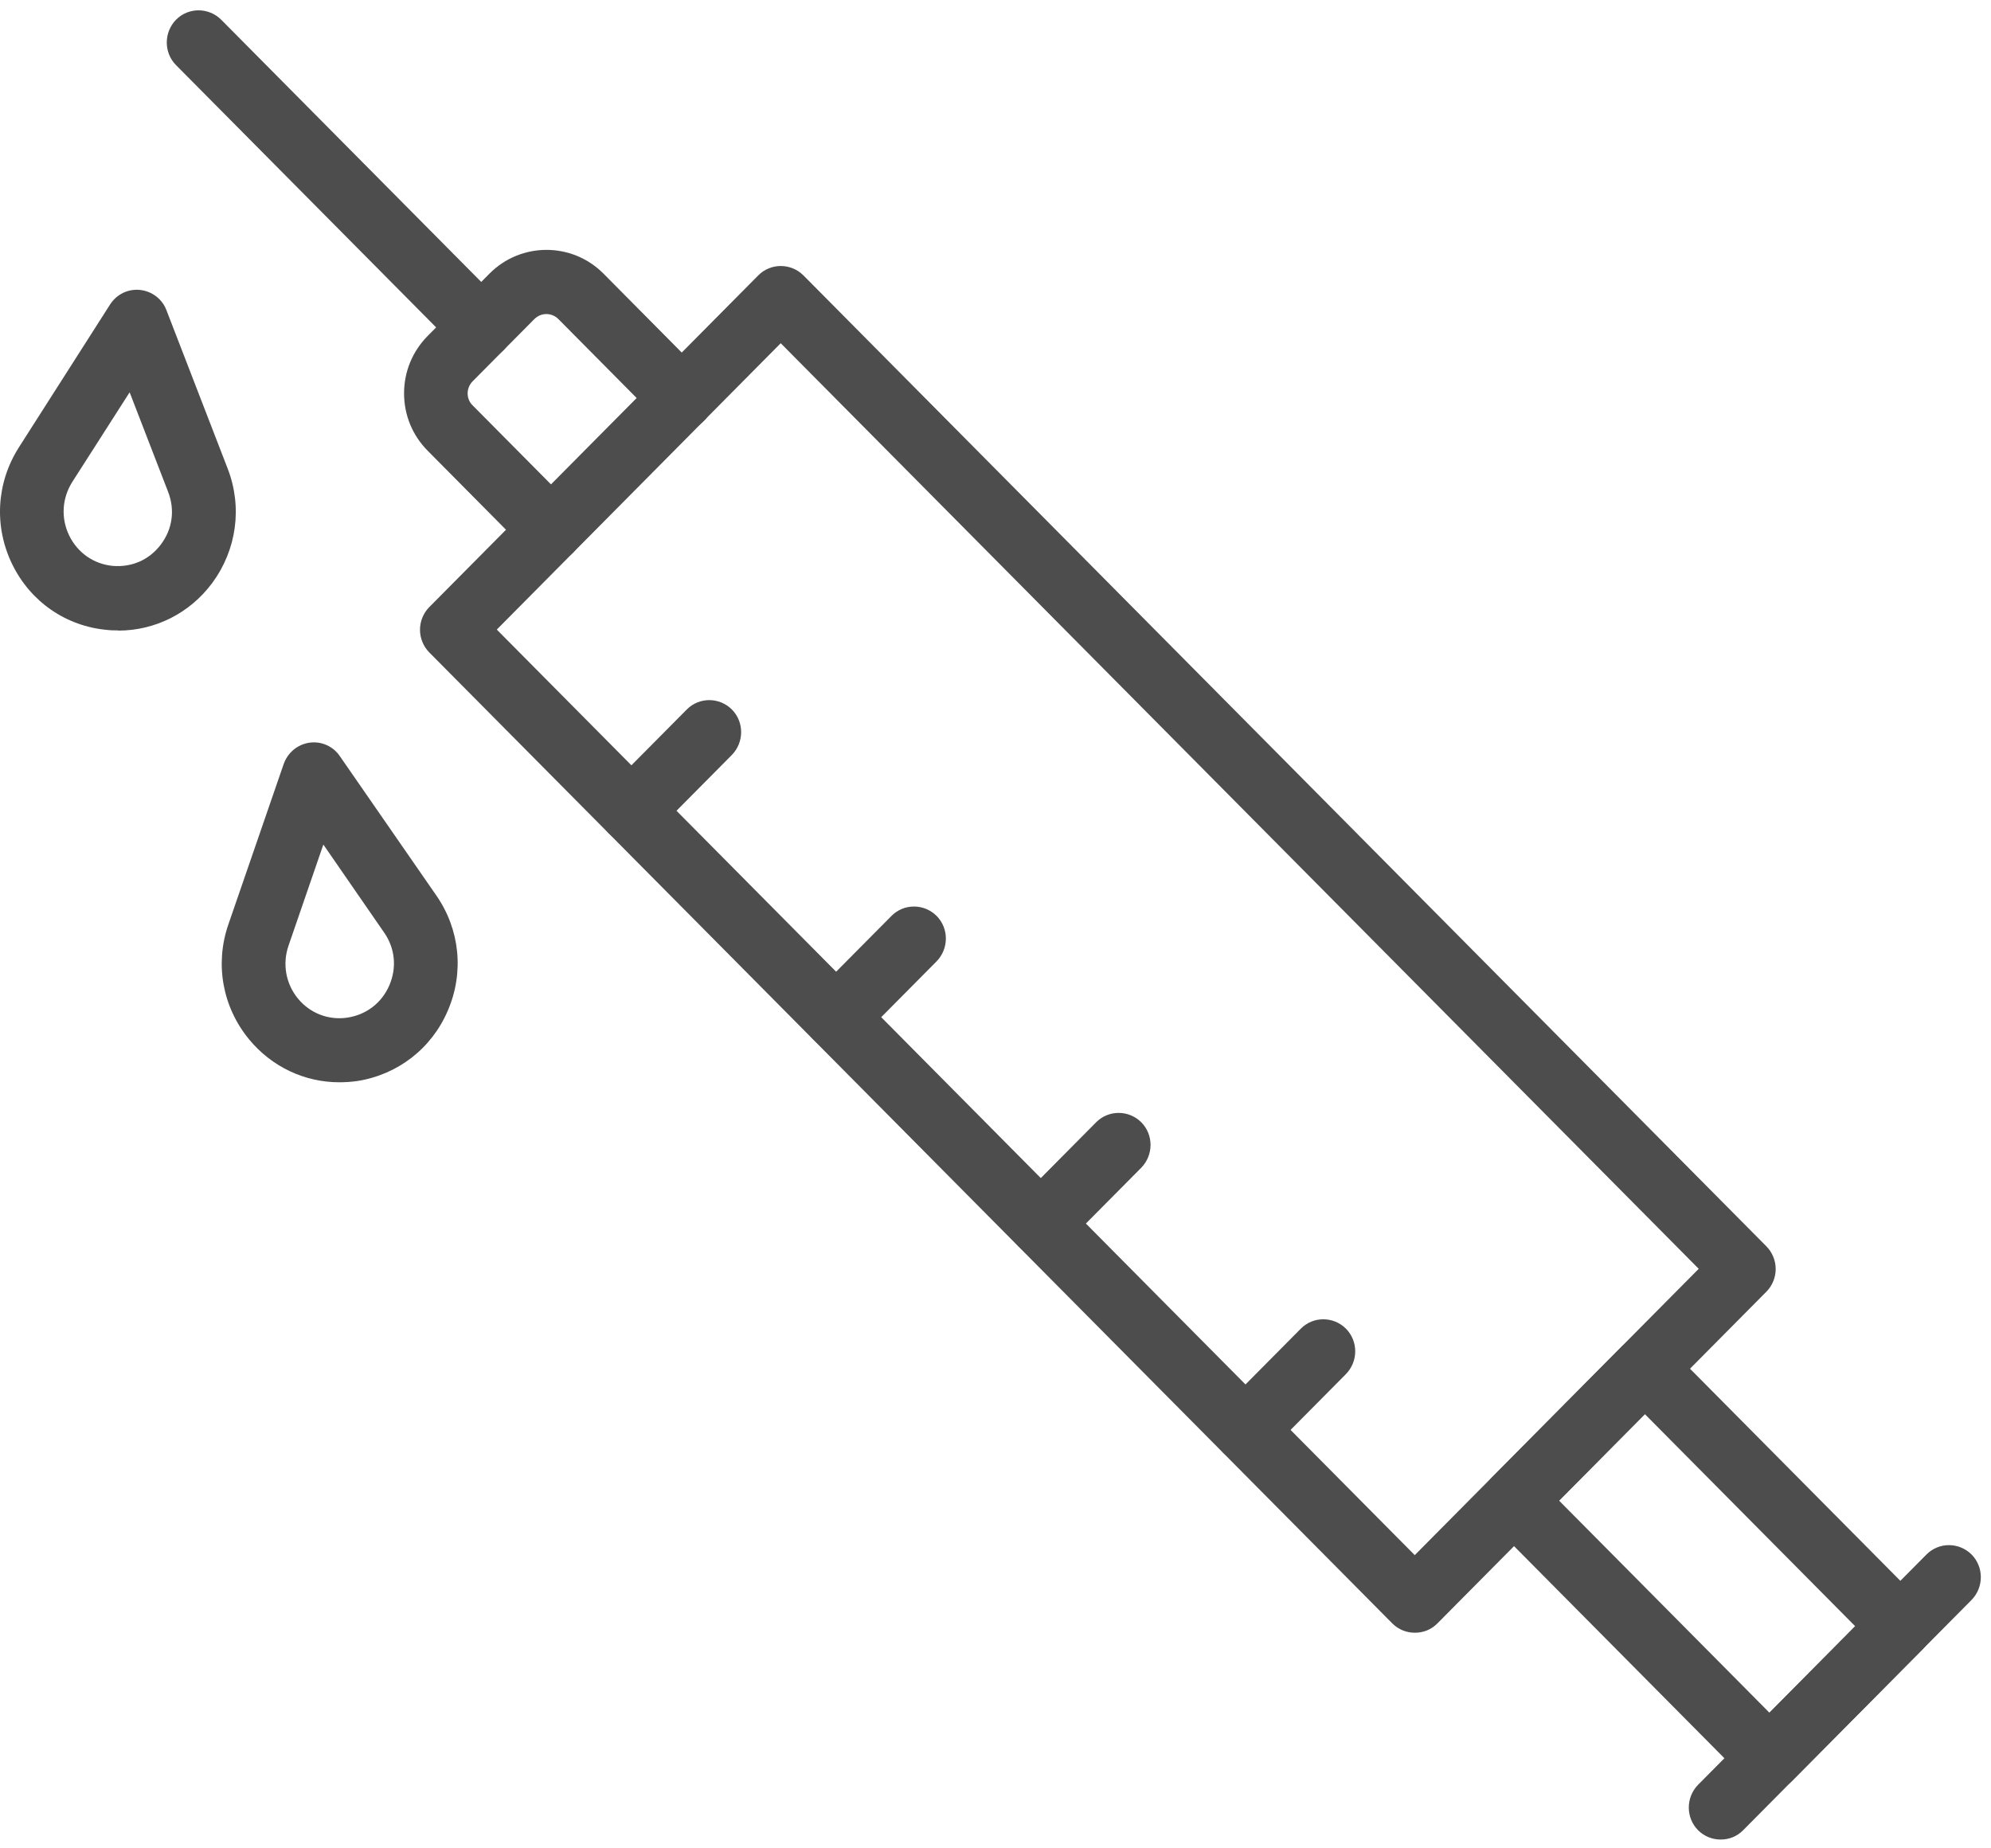
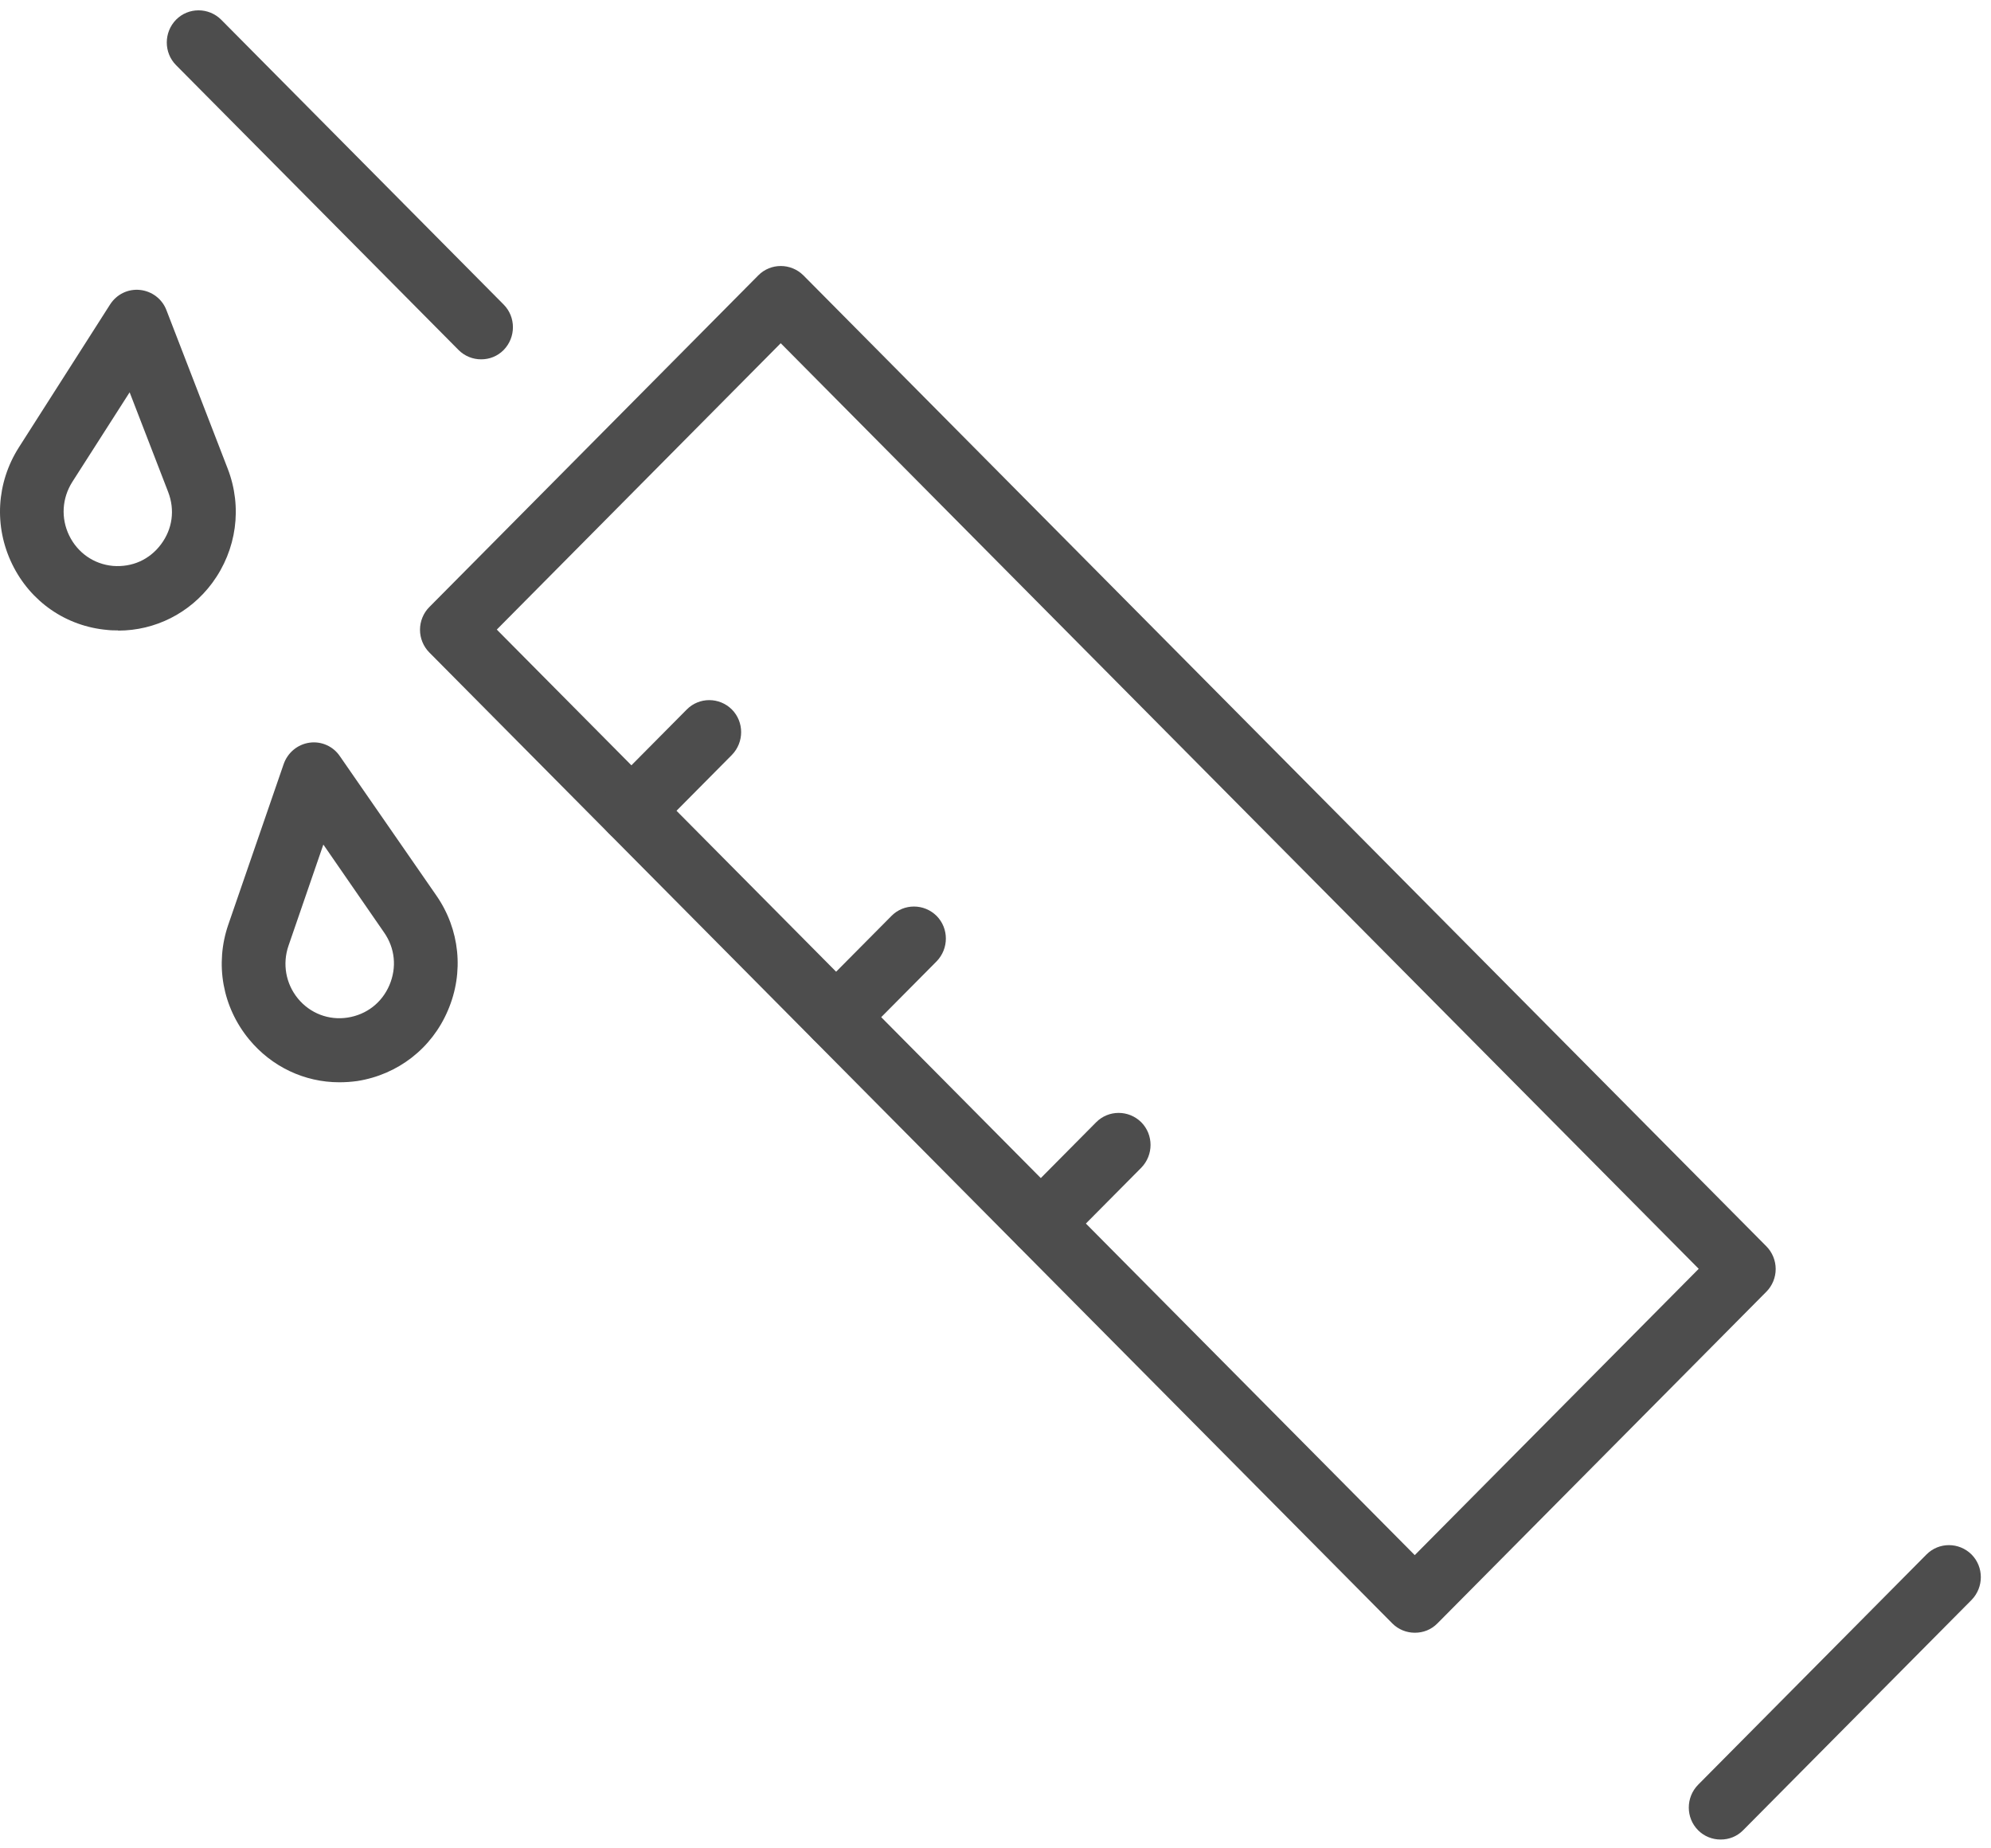
<svg xmlns="http://www.w3.org/2000/svg" width="56" height="52" viewBox="0 0 56 52" fill="none">
  <path d="M39.792 45.934C39.562 45.934 39.332 45.845 39.161 45.672L12.073 18.354C11.908 18.187 11.813 17.955 11.813 17.718C11.813 17.48 11.908 17.247 12.073 17.081L21.328 7.747C21.676 7.396 22.243 7.396 22.597 7.747L49.684 35.065C49.849 35.232 49.944 35.464 49.944 35.702C49.944 35.94 49.849 36.172 49.684 36.338L40.429 45.672C40.252 45.851 40.028 45.934 39.798 45.934H39.792ZM13.973 17.712L39.792 43.751L47.779 35.696L21.959 9.656L13.973 17.712Z" fill="#4D4D4D" />
-   <path d="M15.494 15.802C15.264 15.802 15.034 15.713 14.863 15.54L12.032 12.684C11.601 12.25 11.365 11.679 11.365 11.066C11.365 10.454 11.601 9.883 12.032 9.448L13.766 7.699C14.651 6.807 16.09 6.807 16.975 7.699L19.806 10.555C20.154 10.906 20.154 11.477 19.806 11.834C19.459 12.185 18.892 12.185 18.538 11.834L15.707 8.978C15.518 8.788 15.217 8.788 15.028 8.978L13.294 10.727C13.206 10.816 13.153 10.941 13.153 11.066C13.153 11.191 13.2 11.316 13.294 11.405L16.126 14.261C16.474 14.612 16.474 15.183 16.126 15.54C15.949 15.719 15.725 15.802 15.494 15.802Z" fill="#4D4D4D" />
-   <path d="M49.767 50.366C49.531 50.366 49.3 50.271 49.135 50.104L41.95 42.858C41.602 42.507 41.602 41.936 41.95 41.579L45.631 37.867C45.968 37.528 46.563 37.528 46.9 37.867L54.084 45.113C54.432 45.464 54.432 46.035 54.084 46.392L50.404 50.104C50.238 50.271 50.008 50.366 49.772 50.366H49.767ZM43.85 42.216L49.767 48.183L52.179 45.75L46.263 39.783L43.85 42.216Z" fill="#4D4D4D" />
  <path d="M48.392 51.752C48.162 51.752 47.932 51.663 47.761 51.49C47.413 51.139 47.413 50.568 47.761 50.212L54.185 43.733C54.533 43.382 55.099 43.382 55.453 43.733C55.801 44.084 55.801 44.655 55.453 45.012L49.029 51.49C48.852 51.669 48.628 51.752 48.398 51.752H48.392Z" fill="#4D4D4D" />
  <path d="M13.529 10.109C13.299 10.109 13.069 10.019 12.898 9.847L4.952 1.833C4.604 1.482 4.604 0.911 4.952 0.554C5.3 0.203 5.867 0.203 6.221 0.554L14.166 8.568C14.514 8.919 14.514 9.49 14.166 9.847C13.989 10.025 13.765 10.109 13.535 10.109H13.529Z" fill="#4D4D4D" />
-   <path d="M17.759 23.708C17.529 23.708 17.299 23.619 17.128 23.447C16.78 23.096 16.78 22.524 17.128 22.167L19.317 19.96C19.665 19.609 20.231 19.609 20.585 19.96C20.933 20.311 20.933 20.882 20.585 21.239L18.396 23.447C18.22 23.625 17.995 23.708 17.765 23.708H17.759Z" fill="#4D4D4D" />
+   <path d="M17.759 23.708C17.529 23.708 17.299 23.619 17.128 23.447C16.78 23.096 16.78 22.524 17.128 22.167L19.317 19.96C19.665 19.609 20.231 19.609 20.585 19.96C20.933 20.311 20.933 20.882 20.585 21.239L18.396 23.447C18.22 23.625 17.995 23.708 17.765 23.708H17.759" fill="#4D4D4D" />
  <path d="M23.517 29.515C23.287 29.515 23.057 29.425 22.886 29.253C22.538 28.902 22.538 28.331 22.886 27.974L25.075 25.767C25.422 25.416 25.989 25.416 26.343 25.767C26.691 26.118 26.691 26.689 26.343 27.046L24.154 29.253C23.977 29.431 23.753 29.515 23.523 29.515H23.517Z" fill="#4D4D4D" />
  <path d="M29.274 35.321C29.044 35.321 28.814 35.232 28.643 35.059C28.295 34.708 28.295 34.137 28.643 33.78L30.831 31.573C31.179 31.222 31.746 31.222 32.1 31.573C32.448 31.924 32.448 32.495 32.1 32.852L29.911 35.059C29.734 35.238 29.51 35.321 29.28 35.321H29.274Z" fill="#4D4D4D" />
-   <path d="M35.031 41.127C34.801 41.127 34.571 41.038 34.4 40.865C34.052 40.514 34.052 39.943 34.4 39.586L36.588 37.379C36.936 37.028 37.502 37.028 37.856 37.379C38.205 37.73 38.205 38.301 37.856 38.658L35.668 40.865C35.491 41.044 35.267 41.127 35.037 41.127H35.031Z" fill="#4D4D4D" />
  <path d="M3.319 17.735C3.219 17.735 3.125 17.735 3.024 17.723C1.856 17.622 0.853 16.926 0.34 15.867C-0.173 14.808 -0.102 13.583 0.529 12.589L3.095 8.568C3.278 8.282 3.596 8.122 3.939 8.157C4.275 8.193 4.564 8.413 4.682 8.728L6.404 13.184C6.823 14.267 6.658 15.469 5.968 16.403C5.337 17.253 4.363 17.741 3.325 17.741L3.319 17.735ZM3.65 11.031L2.033 13.559C1.744 14.017 1.709 14.576 1.945 15.064C2.181 15.552 2.641 15.873 3.178 15.921C3.714 15.963 4.204 15.748 4.528 15.314C4.853 14.88 4.924 14.344 4.729 13.839L3.644 11.031H3.65Z" fill="#4D4D4D" />
  <path d="M9.542 30.448C8.569 30.448 7.643 30.014 7.006 29.241C6.257 28.331 6.039 27.123 6.422 26.011L7.979 21.495C8.091 21.174 8.369 20.942 8.705 20.894C9.041 20.847 9.371 20.995 9.56 21.275L12.274 25.195C12.934 26.147 13.058 27.355 12.598 28.426C12.144 29.497 11.188 30.234 10.05 30.413C9.879 30.437 9.708 30.448 9.542 30.448ZM9.094 23.762L8.115 26.605C7.938 27.117 8.038 27.676 8.38 28.093C8.722 28.509 9.247 28.711 9.778 28.628C10.309 28.545 10.74 28.212 10.952 27.718C11.165 27.218 11.111 26.677 10.805 26.237L9.1 23.768L9.094 23.762Z" fill="#4D4D4D" />
</svg>